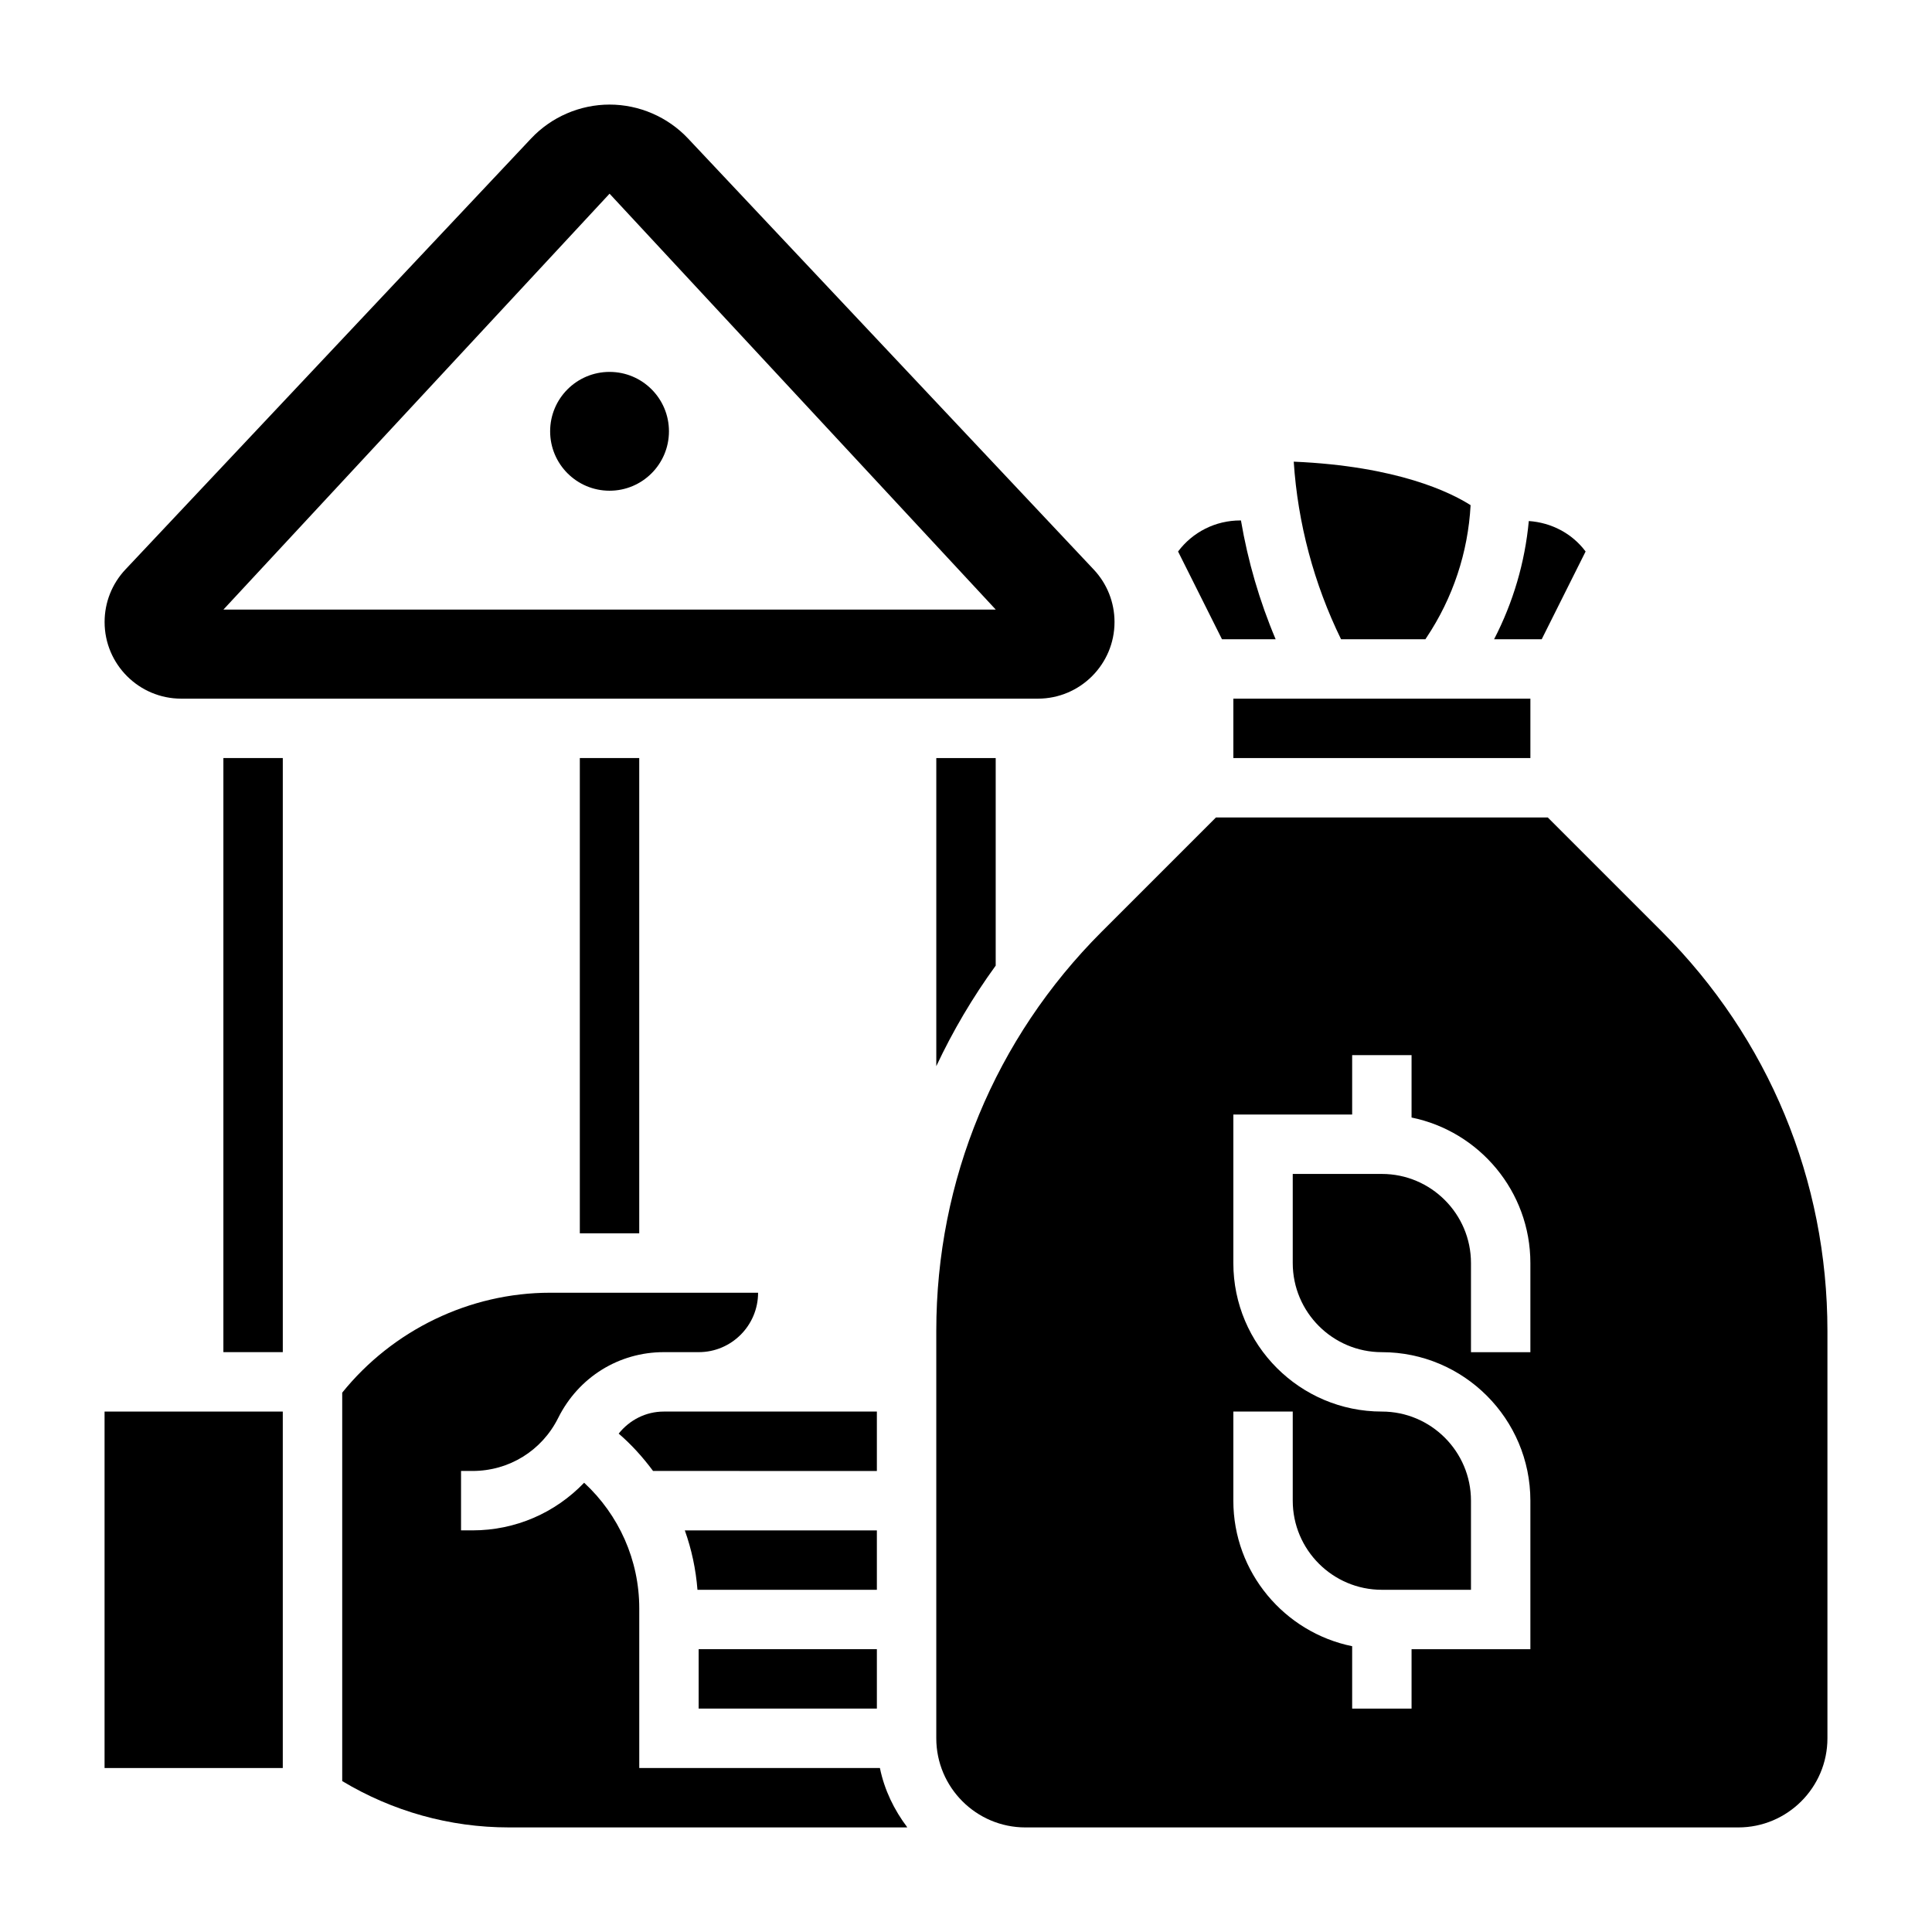
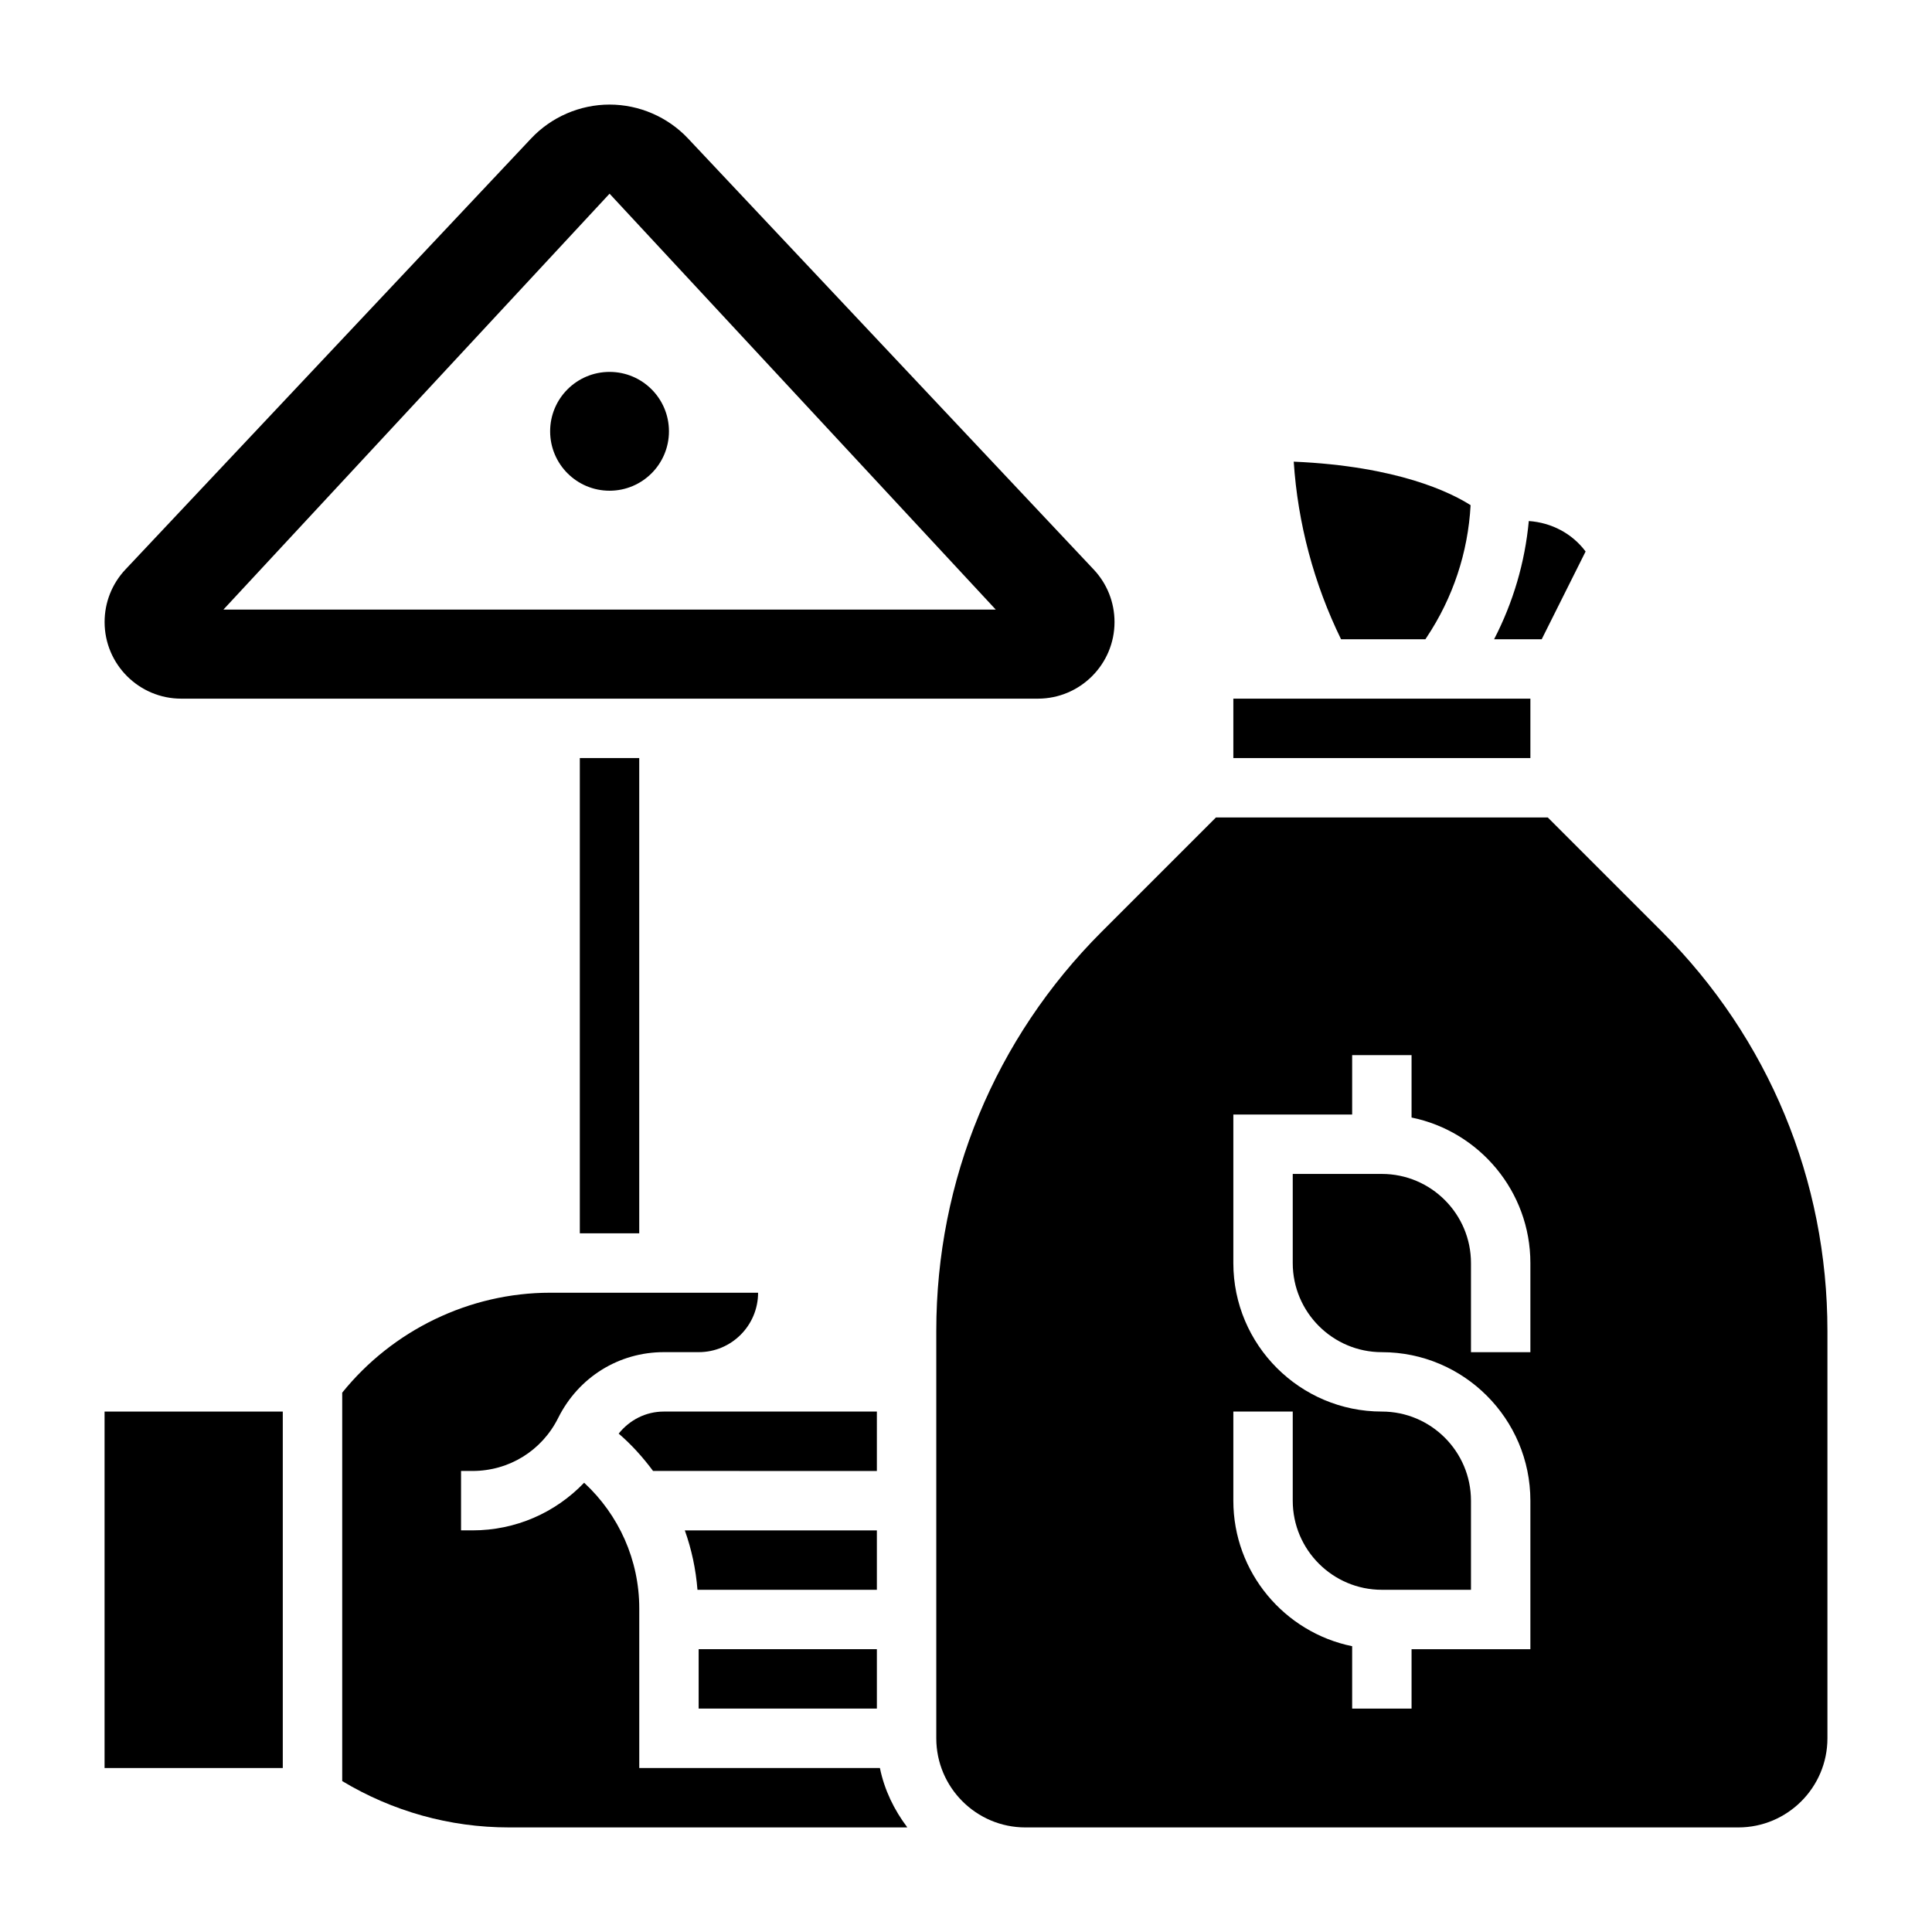
<svg xmlns="http://www.w3.org/2000/svg" fill="#000000" width="800px" height="800px" version="1.1" viewBox="144 144 512 512">
  <g>
-     <path d="m407.87 399.9v-55.008h-15.742v81.656c4.375-9.32 9.625-18.23 15.742-26.648z" />
    <path d="m192.02 329.15h227.03c11.203 0 20.309-9.109 20.309-20.309 0-5.195-1.961-10.141-5.519-13.918l-107.5-114.22c-5.375-5.715-12.949-8.988-20.797-8.988s-15.422 3.273-20.797 8.988l-107.51 114.22c-3.555 3.781-5.516 8.723-5.516 13.918 0 11.203 9.105 20.309 20.309 20.309zm113.52-133.82 102.34 110.21-204.67 0.004z" />
    <path d="m564.2 290.15c-3.559-4.769-9.027-7.652-15.051-8.07-1.023 10.957-4.141 21.555-9.195 31.324h12.617z" />
    <path d="m521.74 313.41 0.309-0.465c7-10.492 10.996-22.547 11.676-35.07-5.203-3.32-19.293-10.344-46.871-11.531 1.062 16.305 5.367 32.402 12.539 47.066z" />
-     <path d="m482.06 313.41c-4.266-10.086-7.352-20.68-9.195-31.488h-0.172c-6.598 0-12.641 3.086-16.492 8.234l11.637 23.254z" />
    <path d="m470.85 329.15h78.719v15.742h-78.719z" />
    <path d="m329.15 581.05h47.23v15.742h-47.23z" />
    <path d="m376.38 549.57h-50.895c1.801 5.031 2.922 10.312 3.352 15.742l47.543 0.004z" />
    <path d="m376.38 518.08h-56.465c-4.769 0-9.062 2.219-11.957 5.84 3.441 2.961 6.445 6.312 9.109 9.902l59.312 0.004z" />
-     <path d="m203.2 344.89h15.742v157.44h-15.742z" />
    <path d="m584.48 390.94-30.301-30.301h-87.945l-30.301 30.301c-28.242 28.254-43.809 65.809-43.809 105.76v107.97c0 13.02 10.598 23.617 23.617 23.617h188.93c13.02 0 23.617-10.598 23.617-23.617v-107.97c0-39.953-15.566-77.508-43.809-105.76zm-34.914 111.4h-15.742v-23.617c0-13.02-10.598-23.617-23.617-23.617h-23.617v23.617c0 13.02 10.598 23.617 23.617 23.617 21.703 0 39.359 17.656 39.359 39.359v39.359h-31.488v15.742h-15.742v-16.539c-17.941-3.66-31.488-19.555-31.488-38.566v-23.617h15.742v23.617c0 13.02 10.598 23.617 23.617 23.617h23.617v-23.617c0-13.02-10.598-23.617-23.617-23.617-21.703 0-39.359-17.656-39.359-39.359v-39.359h31.488v-15.742h15.742v16.539c17.941 3.66 31.488 19.555 31.488 38.566z" />
    <path d="m171.71 518.08h47.23v94.465h-47.23z" />
    <path d="m313.41 612.54v-42.312c0-12.793-5.391-24.766-14.609-33.289-7.637 7.965-18.16 12.625-29.578 12.625h-3.043v-15.742h3.047c9.684 0 18.375-5.383 22.695-14.051 5.391-10.809 16.09-17.438 28-17.438h9.266c8.656 0 15.711-7.062 15.711-15.746h-55.105c-21.363 0-41.73 9.902-55.105 26.48v102.94c13.344 8.016 28.5 12.277 44.125 12.277h105.45c0.062 0 0.109-0.039 0.164-0.039-3.465-4.59-6.055-9.871-7.242-15.703z" />
    <path d="m297.66 344.89h15.742v125.95h-15.742z" />
    <path d="m321.28 258.3c0 8.695-7.047 15.746-15.742 15.746-8.695 0-15.746-7.051-15.746-15.746 0-8.695 7.051-15.742 15.746-15.742 8.695 0 15.742 7.047 15.742 15.742" />
  </g>
</svg>